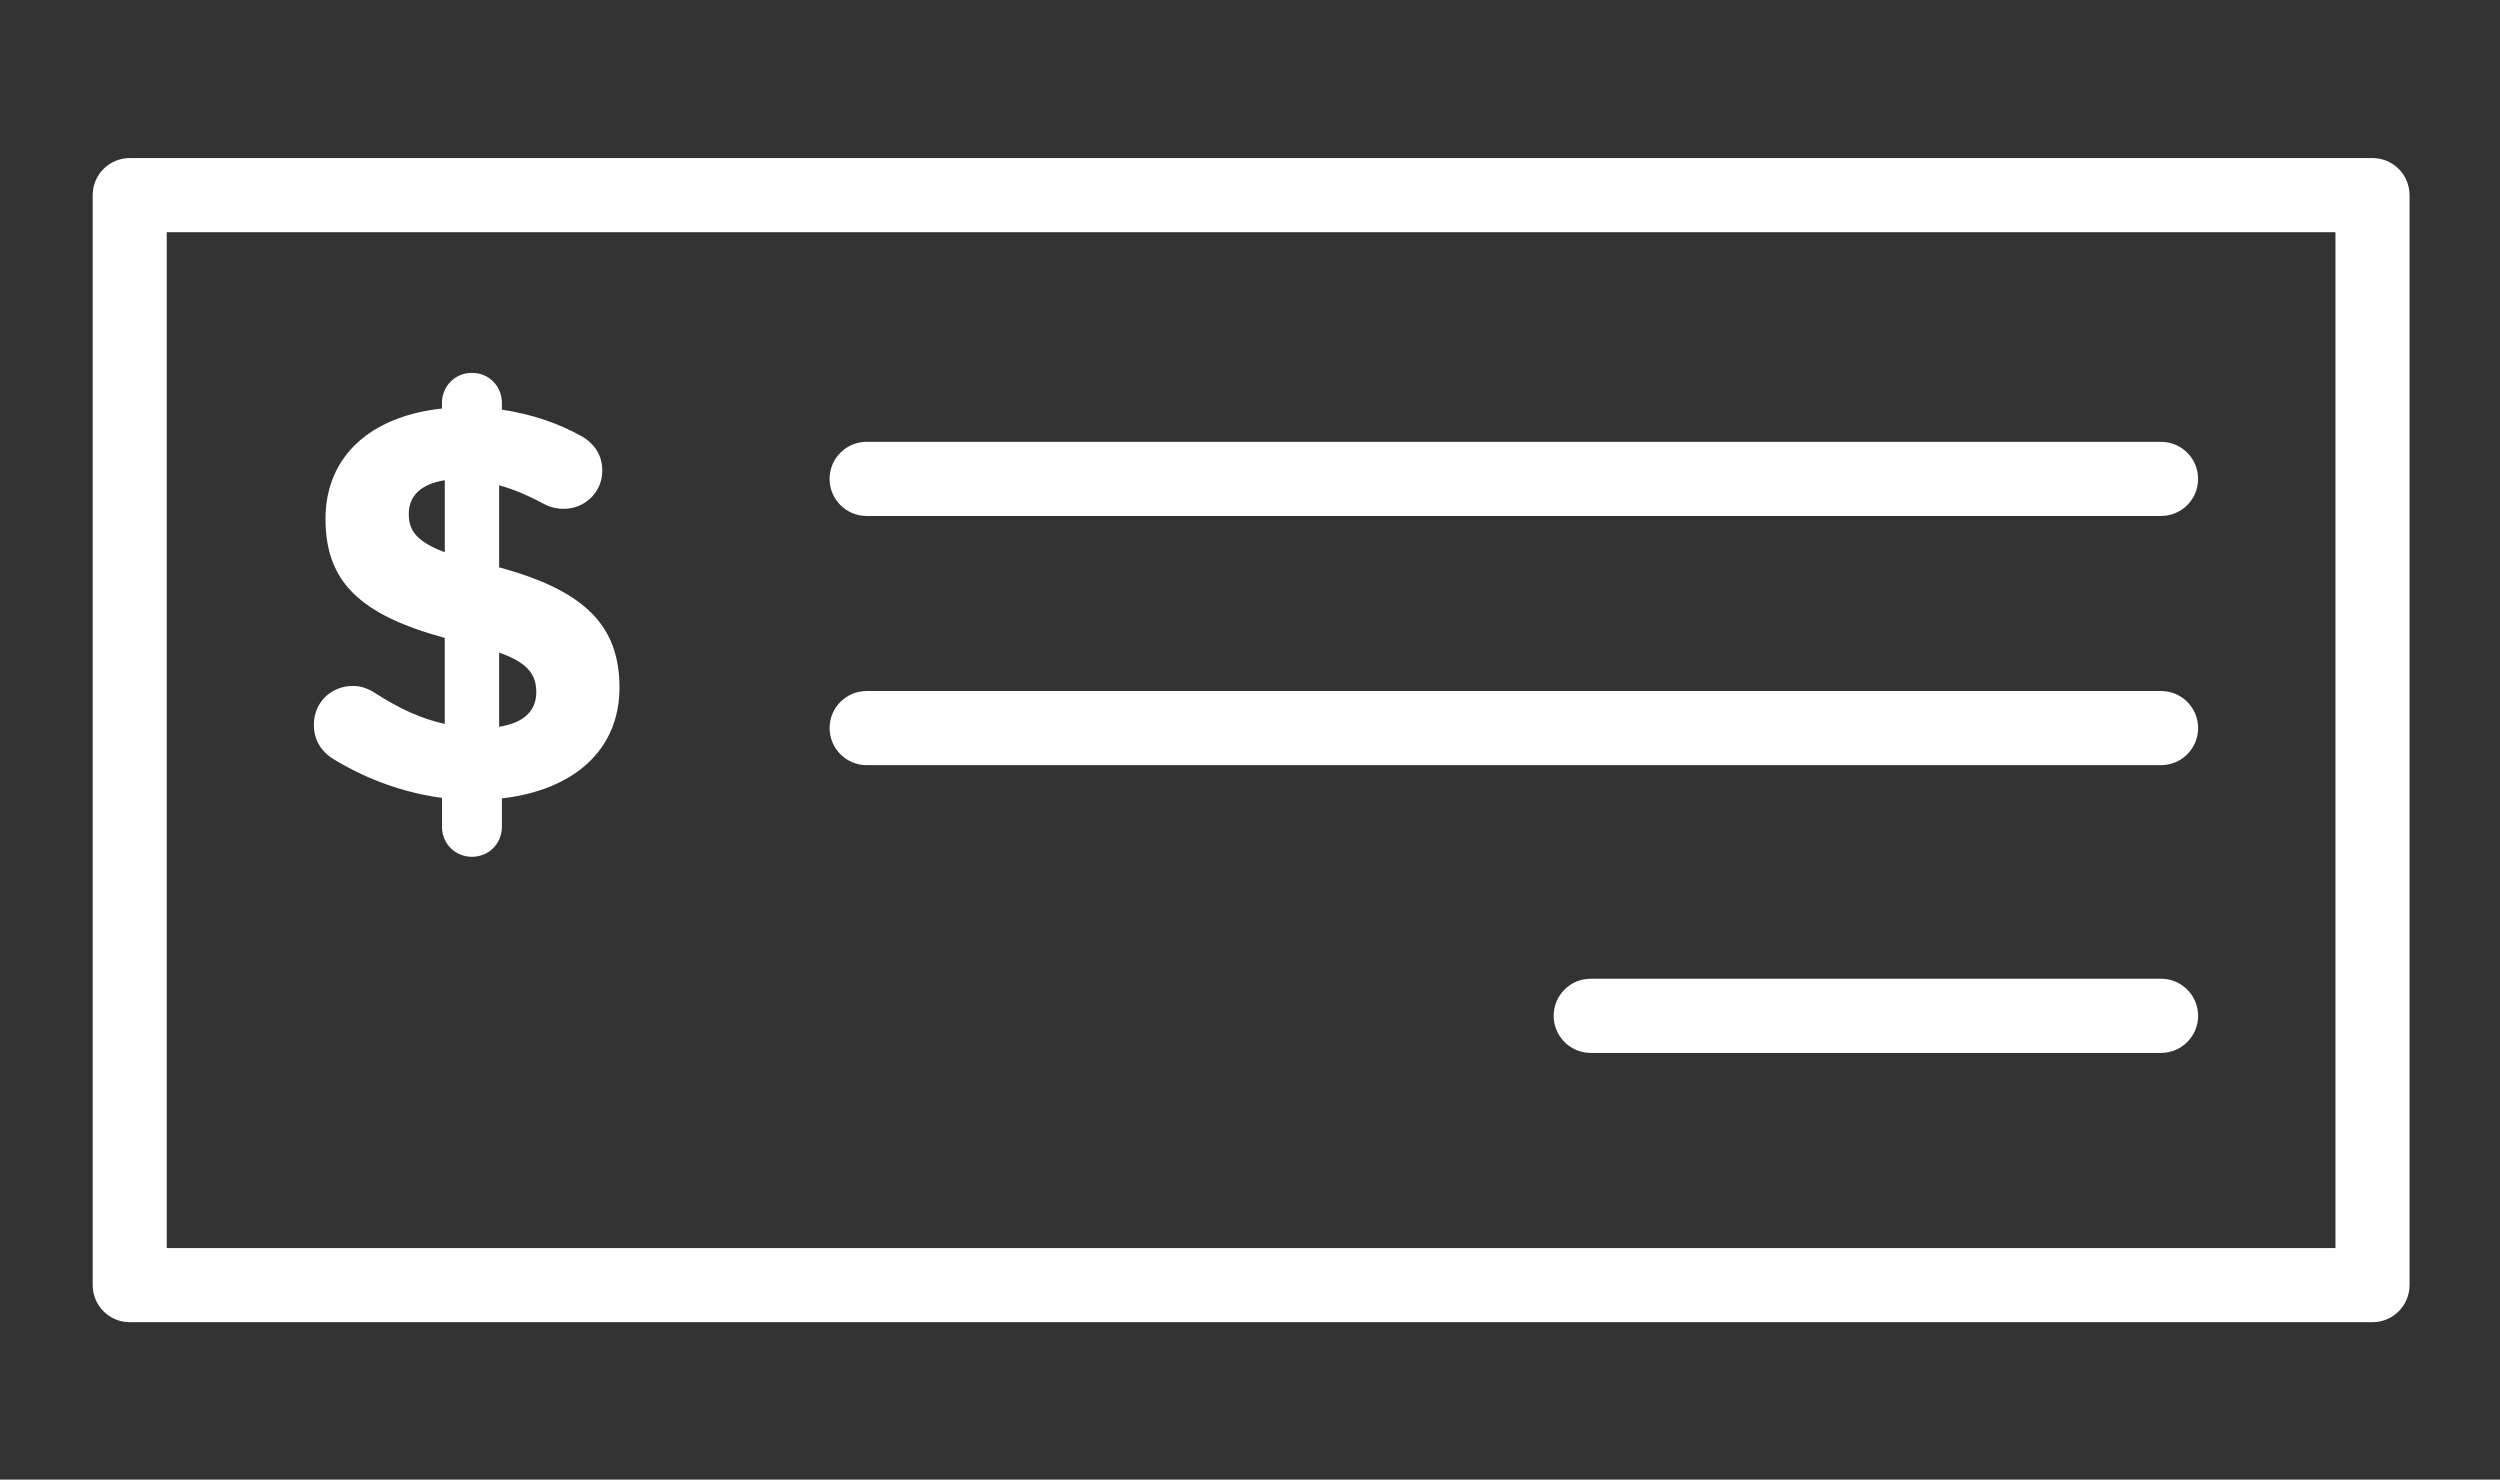
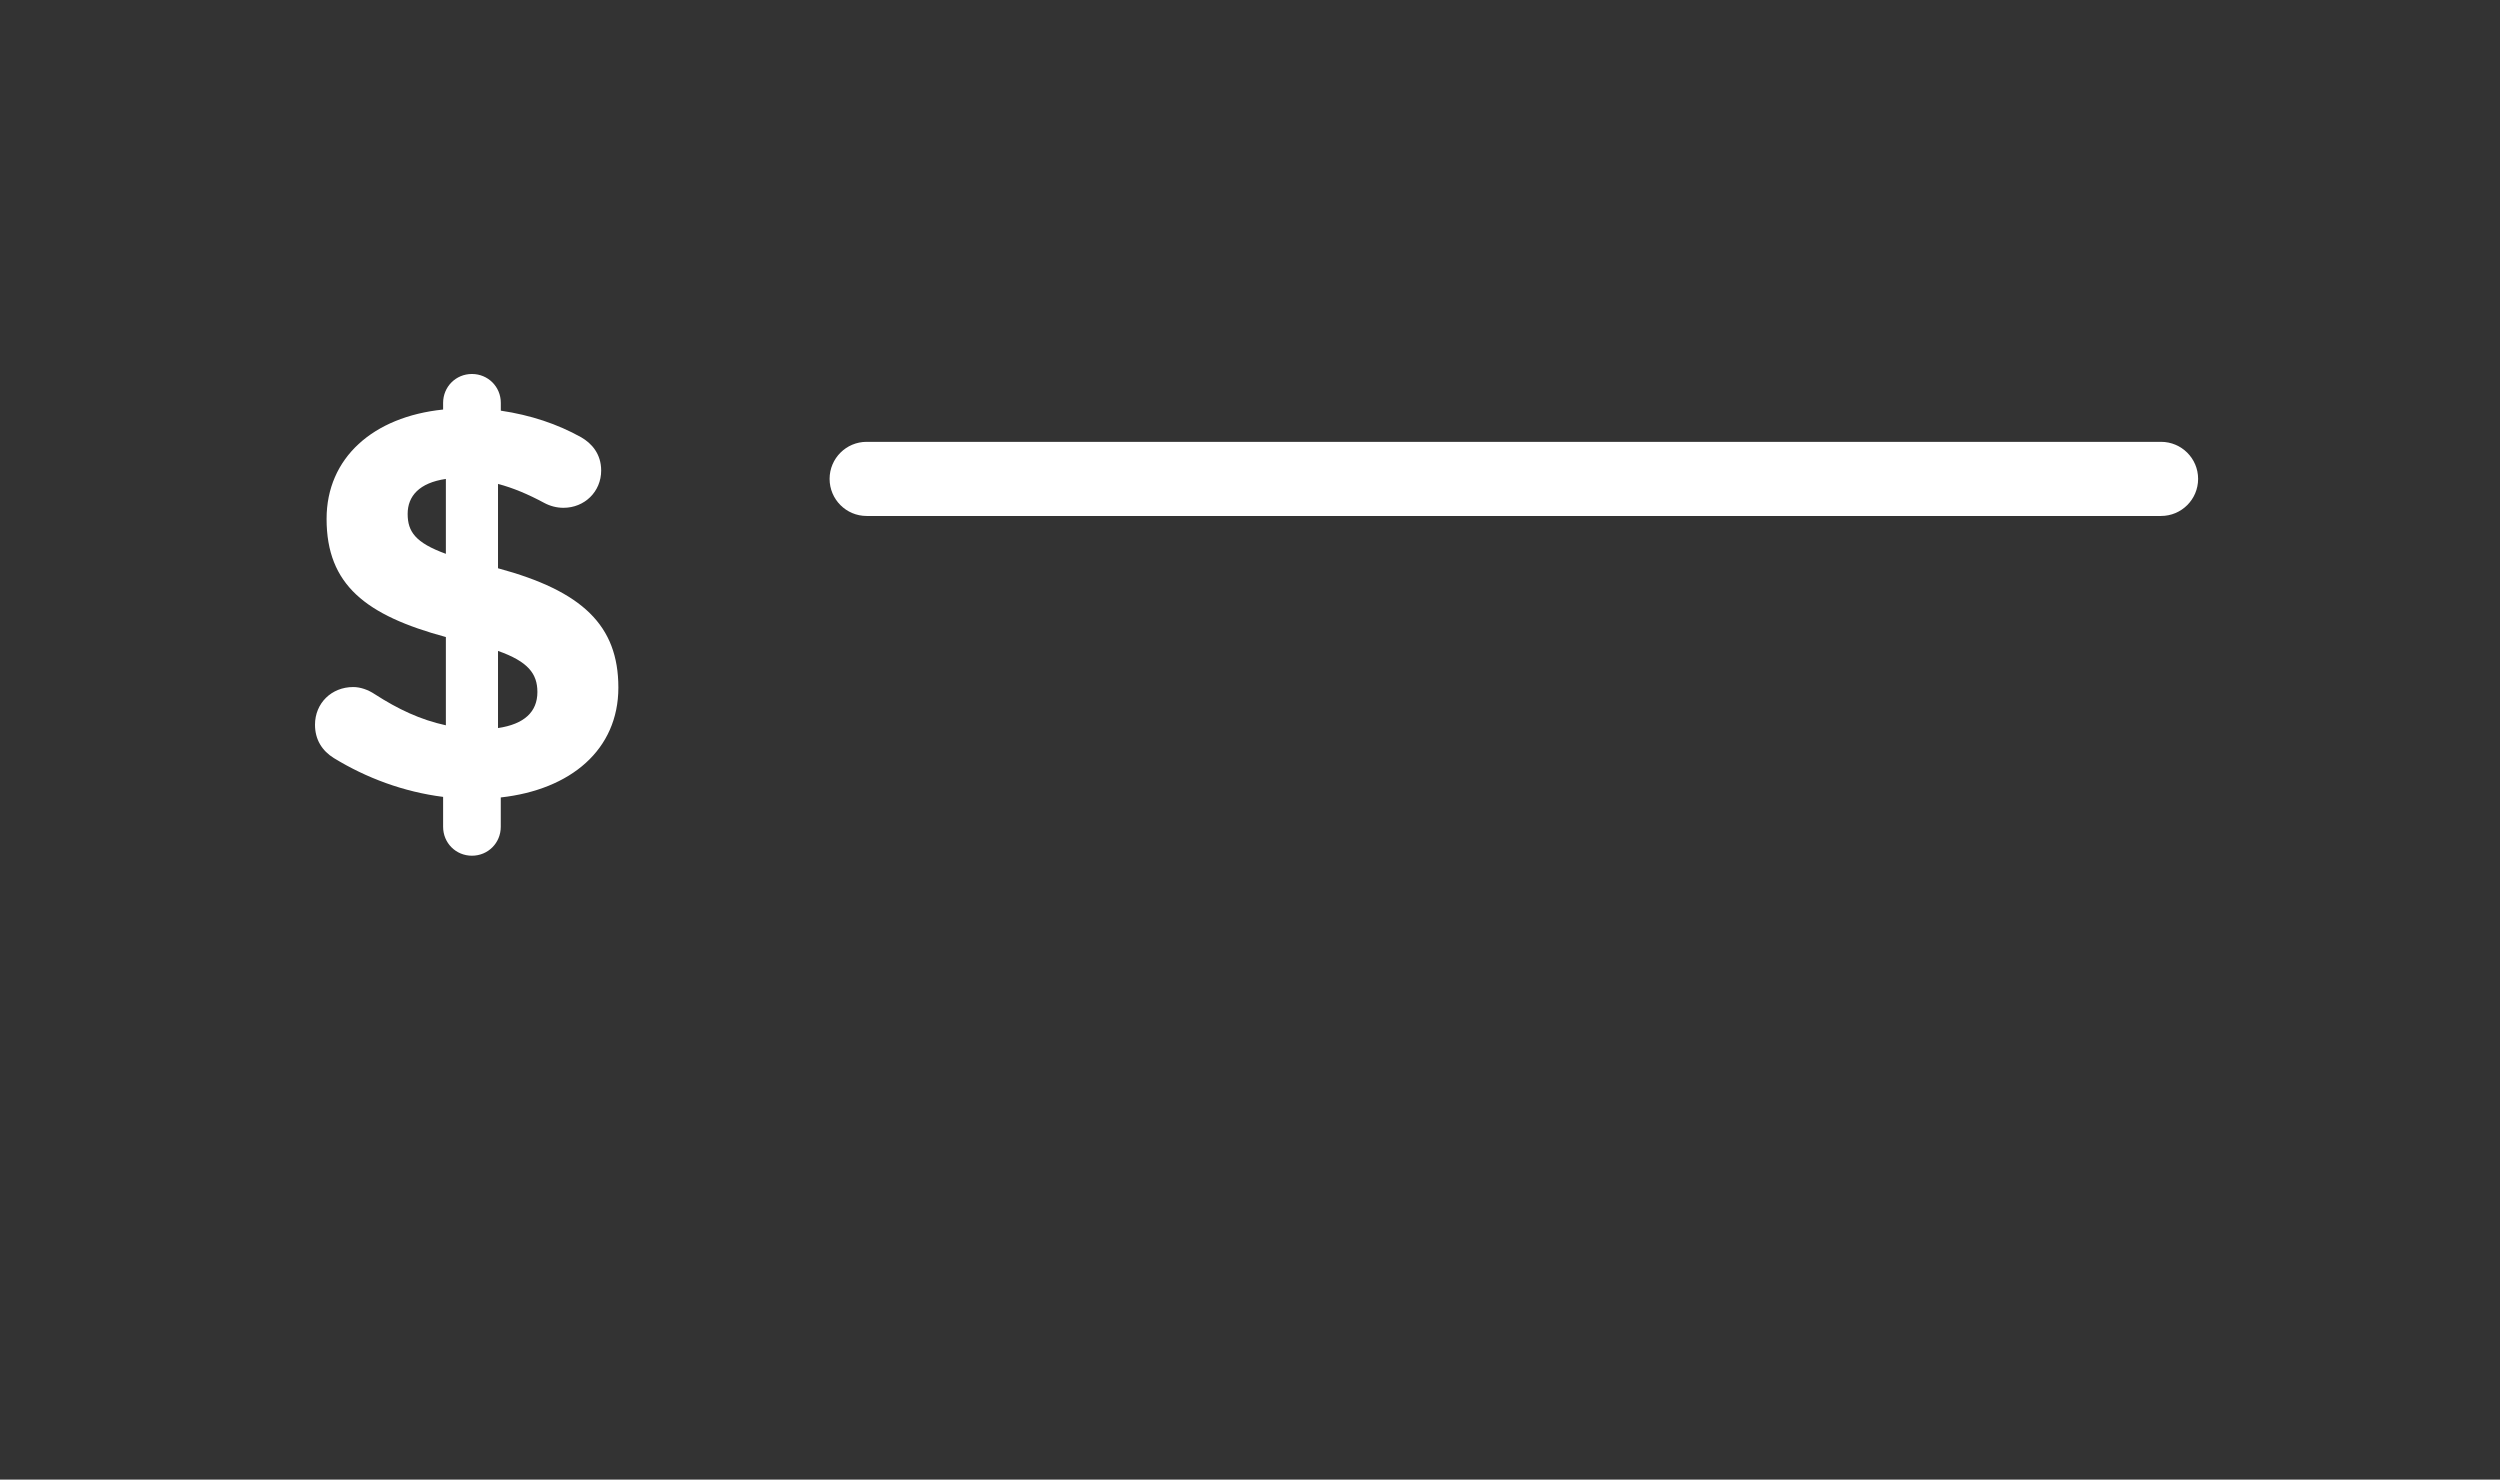
<svg xmlns="http://www.w3.org/2000/svg" width="49" height="29" viewBox="0 0 49 29" fill="none">
  <rect x="0" y="0" width="49" height="29" fill="#333333" stroke="none" />
-   <path d="M46.501 25.915H2.543C2.142 25.915 1.817 25.589 1.817 25.188V3.824C1.817 3.423 2.142 3.098 2.543 3.098H46.501C46.902 3.098 47.227 3.423 47.227 3.824V25.188C47.227 25.589 46.902 25.915 46.501 25.915H46.501ZM3.268 24.462H45.775V4.551H3.268V24.462Z" fill="white" />
  <path d="M9.25 7.33C9.565 7.33 9.816 7.58 9.816 7.896V8.049C10.402 8.136 10.924 8.31 11.392 8.571C11.598 8.69 11.783 8.897 11.783 9.223C11.783 9.637 11.457 9.953 11.044 9.953C10.913 9.953 10.783 9.92 10.663 9.855C10.359 9.691 10.054 9.561 9.761 9.485V11.138C11.413 11.584 12.12 12.258 12.12 13.476C12.12 14.695 11.185 15.478 9.815 15.63V16.206C9.815 16.522 9.565 16.772 9.25 16.772C8.935 16.772 8.685 16.522 8.685 16.206V15.619C7.913 15.521 7.184 15.25 6.543 14.858C6.315 14.716 6.174 14.499 6.174 14.205C6.174 13.781 6.499 13.466 6.923 13.466C7.065 13.466 7.217 13.52 7.347 13.607C7.804 13.901 8.238 14.107 8.739 14.216V12.486C7.173 12.062 6.401 11.464 6.401 10.17C6.401 8.973 7.315 8.168 8.685 8.027V7.896C8.685 7.581 8.934 7.33 9.25 7.33H9.25ZM8.739 10.855V9.387C8.218 9.463 7.99 9.724 7.99 10.072C7.99 10.42 8.142 10.638 8.739 10.855V10.855ZM9.761 12.758V14.27C10.273 14.194 10.533 13.955 10.533 13.563C10.533 13.204 10.348 12.965 9.761 12.758Z" fill="white" />
-   <path d="M9.25 16.793C8.921 16.793 8.663 16.535 8.663 16.206V15.638C7.928 15.542 7.191 15.279 6.532 14.876C6.283 14.722 6.152 14.49 6.152 14.205C6.152 13.771 6.484 13.444 6.924 13.444C7.066 13.444 7.22 13.495 7.36 13.589C7.846 13.901 8.266 14.088 8.717 14.189V12.503C7.036 12.044 6.38 11.389 6.38 10.17C6.38 8.95 7.254 8.16 8.663 8.007V7.896C8.663 7.567 8.921 7.308 9.25 7.308C9.58 7.308 9.837 7.566 9.837 7.896V8.029C10.42 8.118 10.932 8.289 11.403 8.551C11.587 8.658 11.805 8.861 11.805 9.223C11.805 9.644 11.471 9.973 11.044 9.973C10.909 9.973 10.774 9.939 10.653 9.873C10.341 9.705 10.048 9.584 9.783 9.512V11.12C11.458 11.575 12.142 12.259 12.142 13.476C12.142 14.692 11.259 15.484 9.837 15.649V16.206C9.837 16.535 9.58 16.793 9.25 16.793V16.793ZM6.924 13.487C6.509 13.487 6.196 13.796 6.196 14.205C6.196 14.474 6.32 14.694 6.556 14.839C7.215 15.242 7.953 15.504 8.688 15.598L8.708 15.6V16.206C8.708 16.511 8.946 16.75 9.251 16.75C9.556 16.75 9.795 16.511 9.795 16.206V15.61L9.814 15.608C11.224 15.452 12.099 14.635 12.099 13.476C12.099 12.317 11.421 11.607 9.756 11.158L9.74 11.154V9.456L9.768 9.463C10.043 9.535 10.349 9.66 10.675 9.835C10.79 9.897 10.918 9.93 11.045 9.93C11.448 9.93 11.763 9.62 11.763 9.223C11.763 8.882 11.556 8.69 11.382 8.589C10.912 8.327 10.398 8.157 9.813 8.07L9.795 8.067V7.896C9.795 7.591 9.556 7.352 9.251 7.352C8.946 7.352 8.708 7.591 8.708 7.896V8.046L8.688 8.048C7.292 8.193 6.424 9.006 6.424 10.17C6.424 11.334 7.075 12.013 8.746 12.465L8.762 12.47V14.243L8.735 14.237C8.269 14.136 7.837 13.947 7.337 13.625C7.204 13.536 7.058 13.487 6.924 13.487H6.924ZM9.739 14.295V12.727L9.769 12.737C10.334 12.937 10.555 13.168 10.555 13.563C10.555 13.959 10.289 14.213 9.765 14.291L9.74 14.295H9.739ZM9.783 12.789V14.245C10.267 14.166 10.511 13.938 10.511 13.564C10.511 13.19 10.307 12.979 9.783 12.79V12.789ZM8.761 10.886L8.732 10.875C8.096 10.644 7.968 10.396 7.968 10.072C7.968 9.688 8.241 9.437 8.736 9.365L8.761 9.362V10.886V10.886ZM8.718 9.412C8.256 9.486 8.012 9.714 8.012 10.072C8.012 10.373 8.131 10.604 8.718 10.824V9.412Z" fill="white" />
  <path d="M42.356 10.113H16.986C16.585 10.113 16.26 9.788 16.26 9.386C16.26 8.985 16.585 8.66 16.986 8.66H42.356C42.758 8.66 43.083 8.985 43.083 9.386C43.083 9.788 42.758 10.113 42.356 10.113Z" fill="white" />
-   <path d="M42.356 14.997H16.986C16.585 14.997 16.26 14.671 16.26 14.27C16.26 13.869 16.585 13.544 16.986 13.544H42.356C42.758 13.544 43.083 13.869 43.083 14.27C43.083 14.671 42.758 14.997 42.356 14.997Z" fill="white" />
-   <path d="M42.356 20.637H31.178C30.777 20.637 30.452 20.311 30.452 19.91C30.452 19.509 30.777 19.183 31.178 19.183H42.356C42.758 19.183 43.083 19.509 43.083 19.91C43.083 20.311 42.758 20.637 42.356 20.637Z" fill="white" />
</svg>